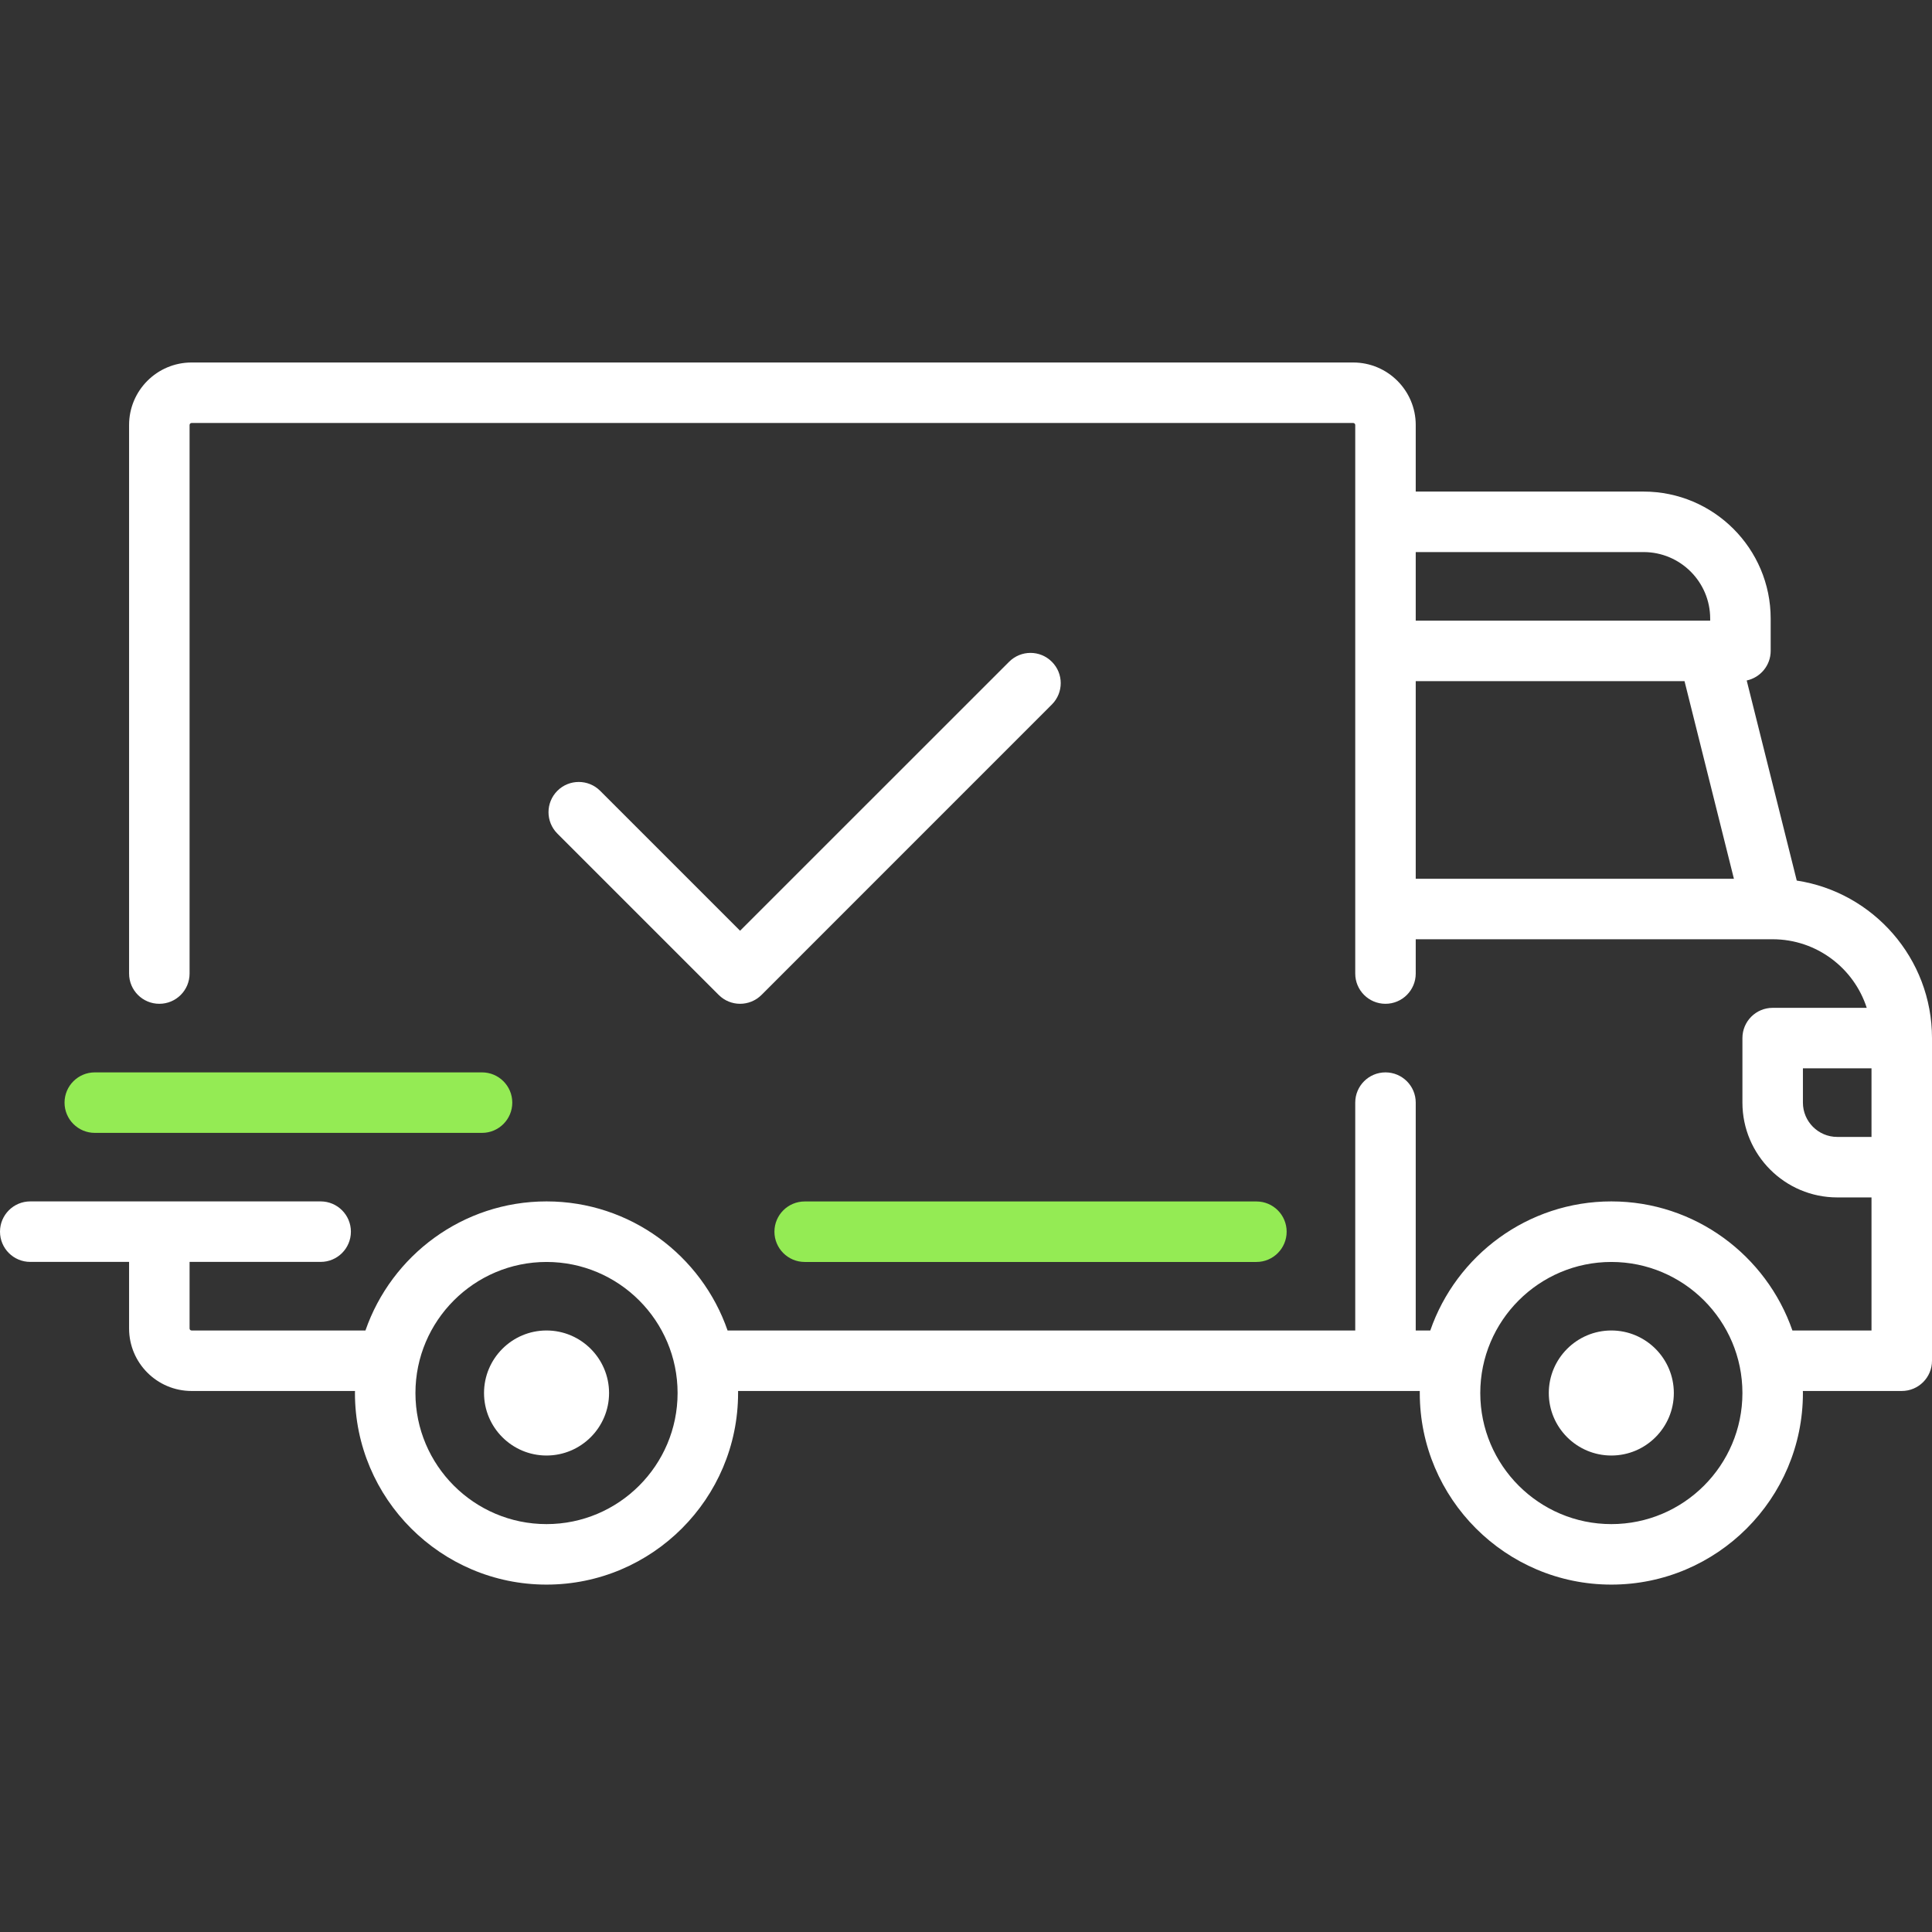
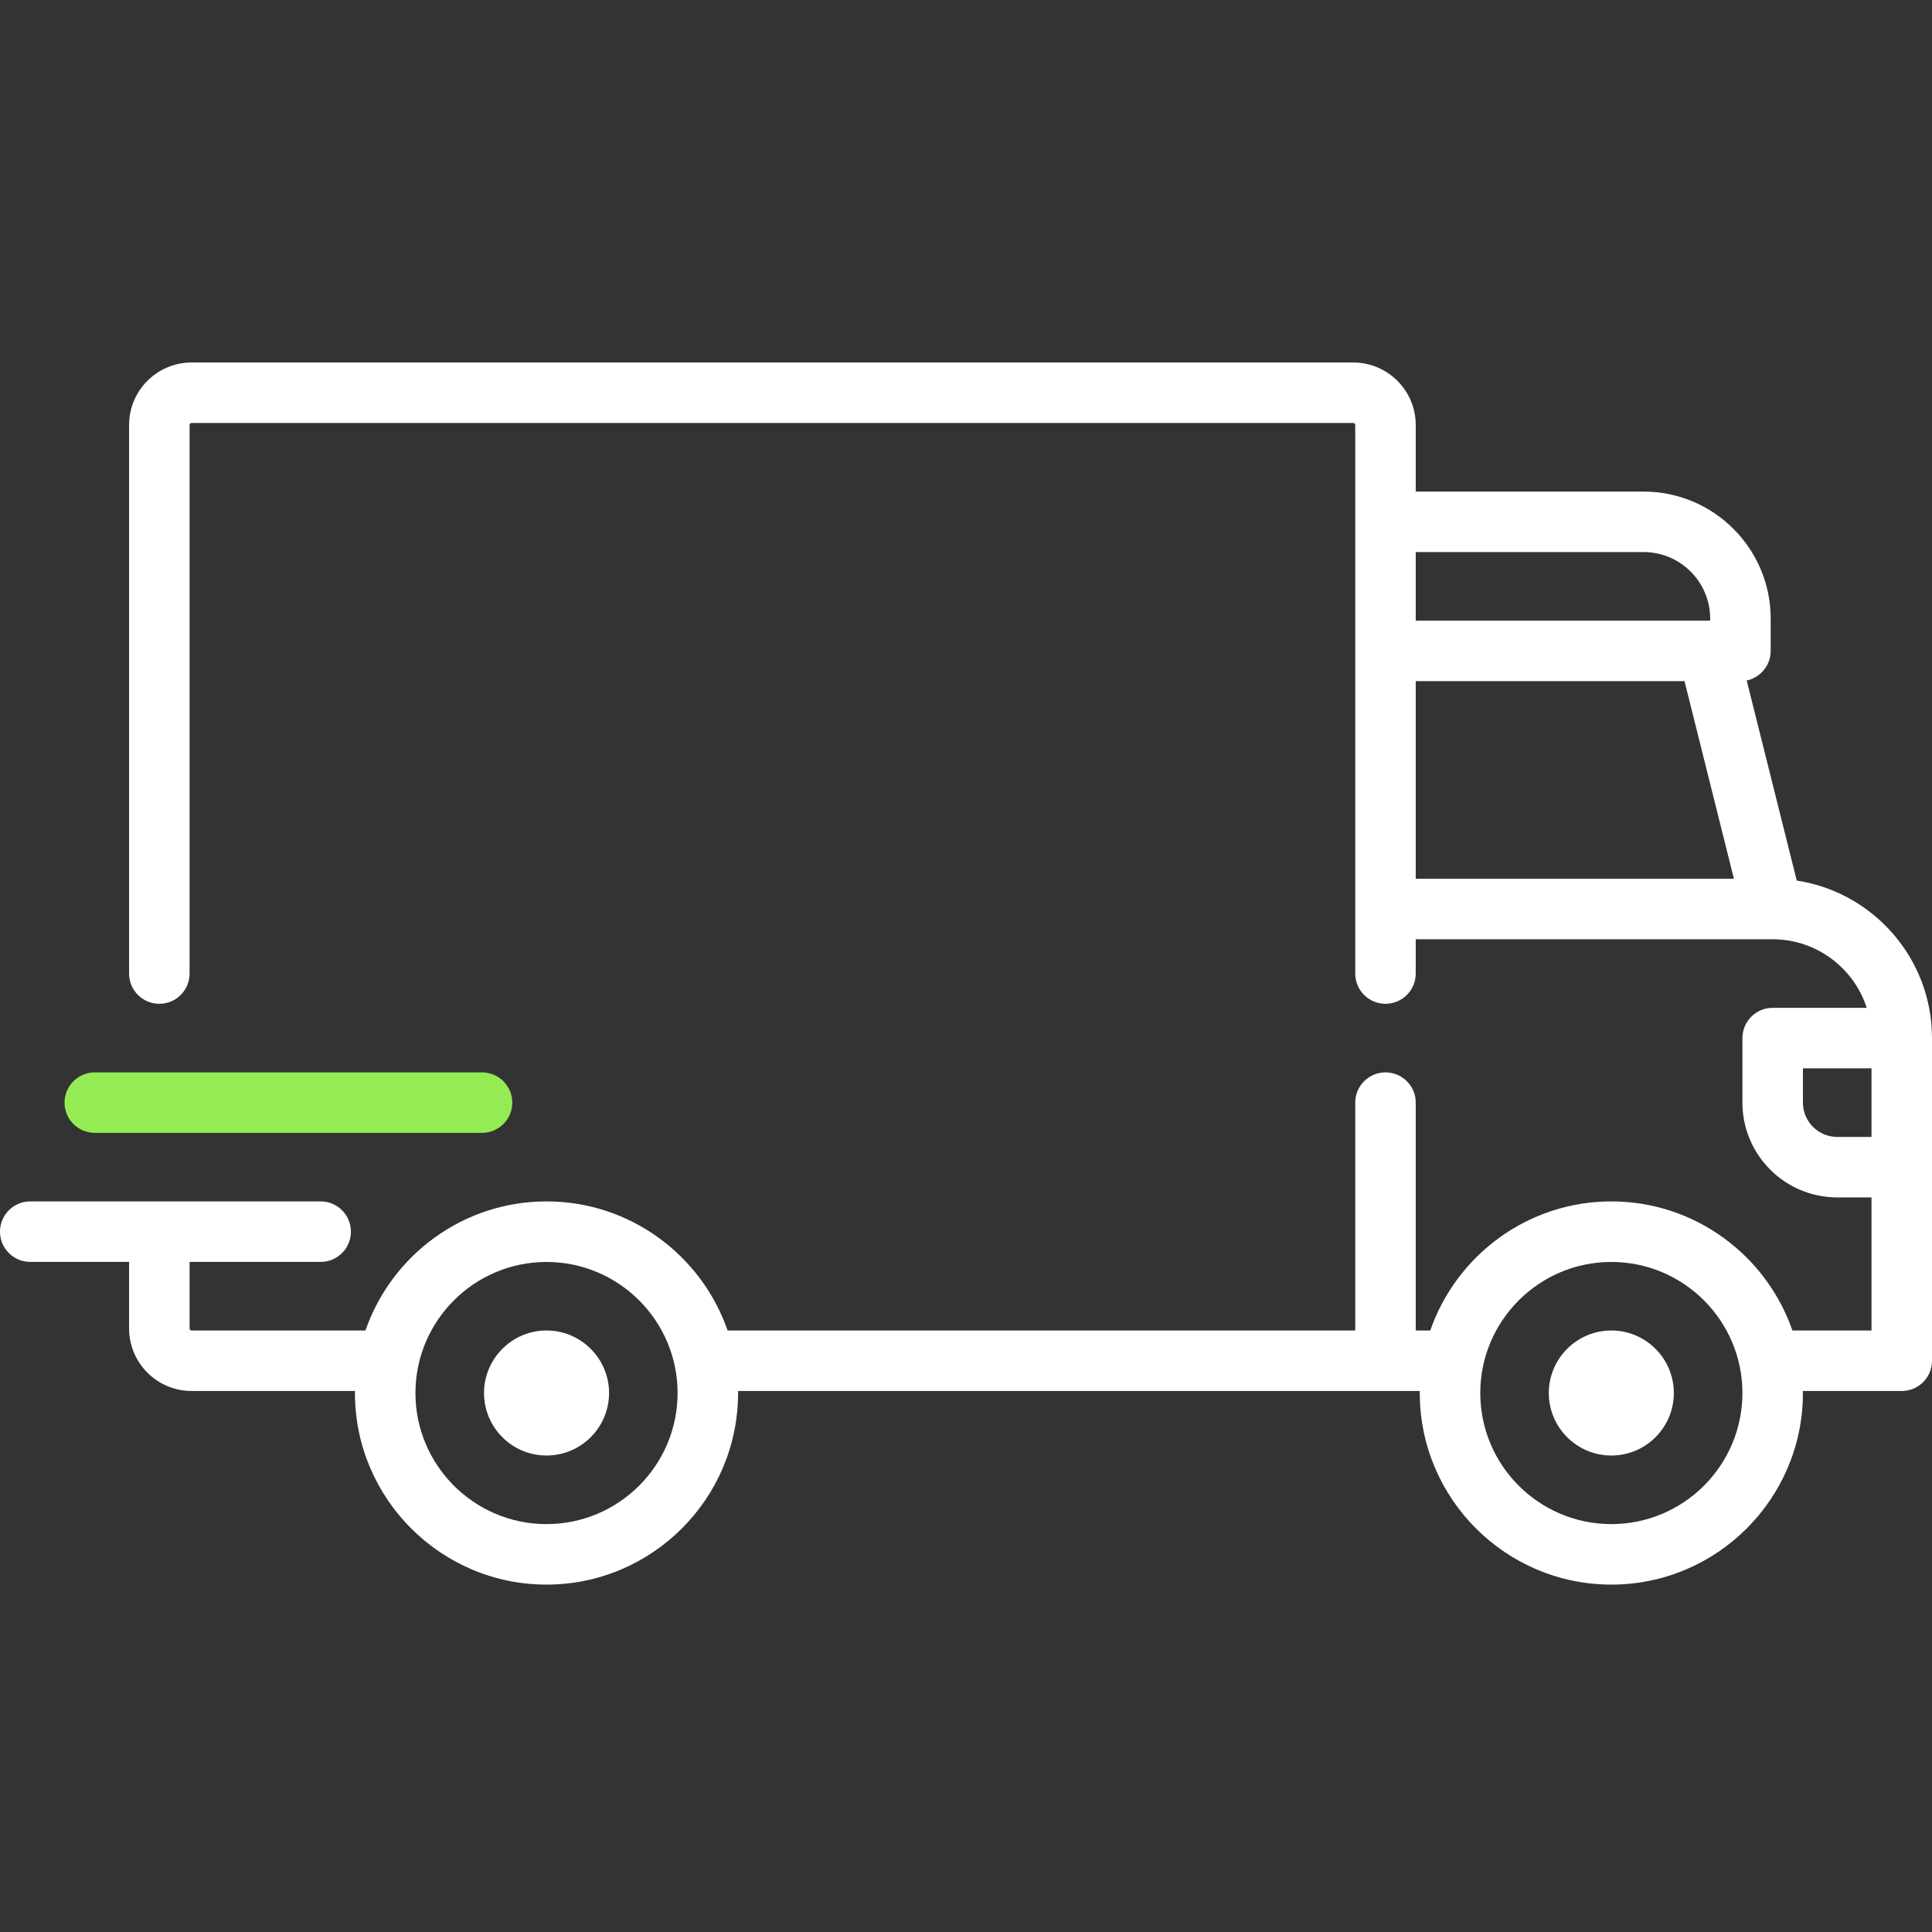
<svg xmlns="http://www.w3.org/2000/svg" width="32" height="32" viewBox="0 0 32 32" fill="none">
  <rect x="0" y="0" width="32" height="32" fill="#333333" stroke="none" />
  <path d="M29.76 14.585L28.931 11.271C29.158 11.222 29.328 11.021 29.328 10.781V10.246C29.328 9.086 28.384 8.142 27.223 8.142H23.449V7.039C23.449 6.468 22.984 6.004 22.413 6.004H3.173C2.602 6.004 2.138 6.468 2.138 7.039V16.125C2.138 16.402 2.362 16.626 2.639 16.626C2.916 16.626 3.14 16.402 3.14 16.125V7.039C3.14 7.021 3.155 7.006 3.173 7.006H22.413C22.432 7.006 22.447 7.021 22.447 7.039V16.125C22.447 16.402 22.671 16.626 22.948 16.626C23.224 16.626 23.449 16.402 23.449 16.125V15.557H29.359C29.36 15.557 29.36 15.557 29.361 15.557C29.361 15.557 29.362 15.557 29.362 15.557C30.089 15.558 30.707 16.035 30.919 16.693H29.361C29.084 16.693 28.86 16.917 28.86 17.194V18.263C28.86 19.128 29.564 19.833 30.43 19.833H30.998V22.037H29.688C29.257 20.795 28.076 19.899 26.689 19.899C25.302 19.899 24.12 20.795 23.69 22.037H23.449V18.263C23.449 17.986 23.224 17.762 22.948 17.762C22.671 17.762 22.447 17.986 22.447 18.263V22.037H12.051C11.621 20.794 10.439 19.899 9.052 19.899C7.665 19.899 6.484 20.794 6.053 22.037H3.173C3.155 22.037 3.14 22.022 3.14 22.004V20.901H5.311C5.588 20.901 5.812 20.677 5.812 20.4C5.812 20.124 5.588 19.899 5.311 19.899H0.501C0.224 19.899 0 20.124 0 20.4C0 20.677 0.224 20.901 0.501 20.901H2.138V22.004C2.138 22.575 2.602 23.039 3.173 23.039H5.88C5.88 23.05 5.879 23.061 5.879 23.073C5.879 24.822 7.303 26.246 9.052 26.246C10.802 26.246 12.225 24.822 12.225 23.073C12.225 23.061 12.225 23.05 12.225 23.039H23.516C23.516 23.05 23.516 23.061 23.516 23.073C23.516 24.822 24.939 26.246 26.689 26.246C28.439 26.246 29.862 24.822 29.862 23.073C29.862 23.061 29.861 23.05 29.861 23.039H31.499C31.776 23.039 32 22.815 32 22.538V17.194C32 15.874 31.026 14.778 29.76 14.585ZM23.449 9.144H27.223C27.831 9.144 28.326 9.638 28.326 10.246V10.28H23.449V9.144ZM23.449 14.555V11.282H27.901L28.719 14.555H23.449ZM9.052 25.244C7.855 25.244 6.881 24.27 6.881 23.073C6.881 21.876 7.855 20.902 9.052 20.902C10.249 20.902 11.223 21.876 11.223 23.073C11.223 24.27 10.249 25.244 9.052 25.244ZM26.689 25.244C25.492 25.244 24.518 24.27 24.518 23.073C24.518 21.876 25.492 20.902 26.689 20.902C27.886 20.902 28.86 21.876 28.86 23.073C28.86 24.27 27.886 25.244 26.689 25.244ZM30.998 18.831H30.43C30.117 18.831 29.862 18.576 29.862 18.263V17.695H30.998V18.831H30.998Z" fill="white" />
  <path d="M9.052 22.037C8.481 22.037 8.017 22.502 8.017 23.073C8.017 23.644 8.481 24.108 9.052 24.108C9.623 24.108 10.088 23.644 10.088 23.073C10.088 22.502 9.623 22.037 9.052 22.037Z" fill="white" />
  <path d="M26.689 22.037C26.118 22.037 25.653 22.502 25.653 23.073C25.653 23.644 26.118 24.108 26.689 24.108C27.26 24.108 27.724 23.644 27.724 23.073C27.724 22.502 27.26 22.037 26.689 22.037Z" fill="white" />
-   <path d="M20.811 19.9H13.328C13.052 19.9 12.827 20.124 12.827 20.401C12.827 20.677 13.052 20.902 13.328 20.902H20.811C21.087 20.902 21.311 20.677 21.311 20.401C21.311 20.124 21.087 19.9 20.811 19.9Z" fill="#94EB54" />
  <path d="M7.984 17.762H1.57C1.294 17.762 1.069 17.986 1.069 18.263C1.069 18.54 1.294 18.764 1.57 18.764H7.984C8.26 18.764 8.485 18.54 8.485 18.263C8.485 17.986 8.26 17.762 7.984 17.762Z" fill="#94EB54" />
-   <path d="M17.422 10.961C17.227 10.765 16.91 10.765 16.714 10.961L12.258 15.416L9.94 13.098C9.745 12.903 9.427 12.903 9.232 13.098C9.036 13.294 9.036 13.611 9.232 13.807L11.904 16.479C12.002 16.577 12.13 16.626 12.258 16.626C12.386 16.626 12.515 16.577 12.613 16.479L17.422 11.669C17.618 11.473 17.618 11.156 17.422 10.961Z" fill="white" />
</svg>